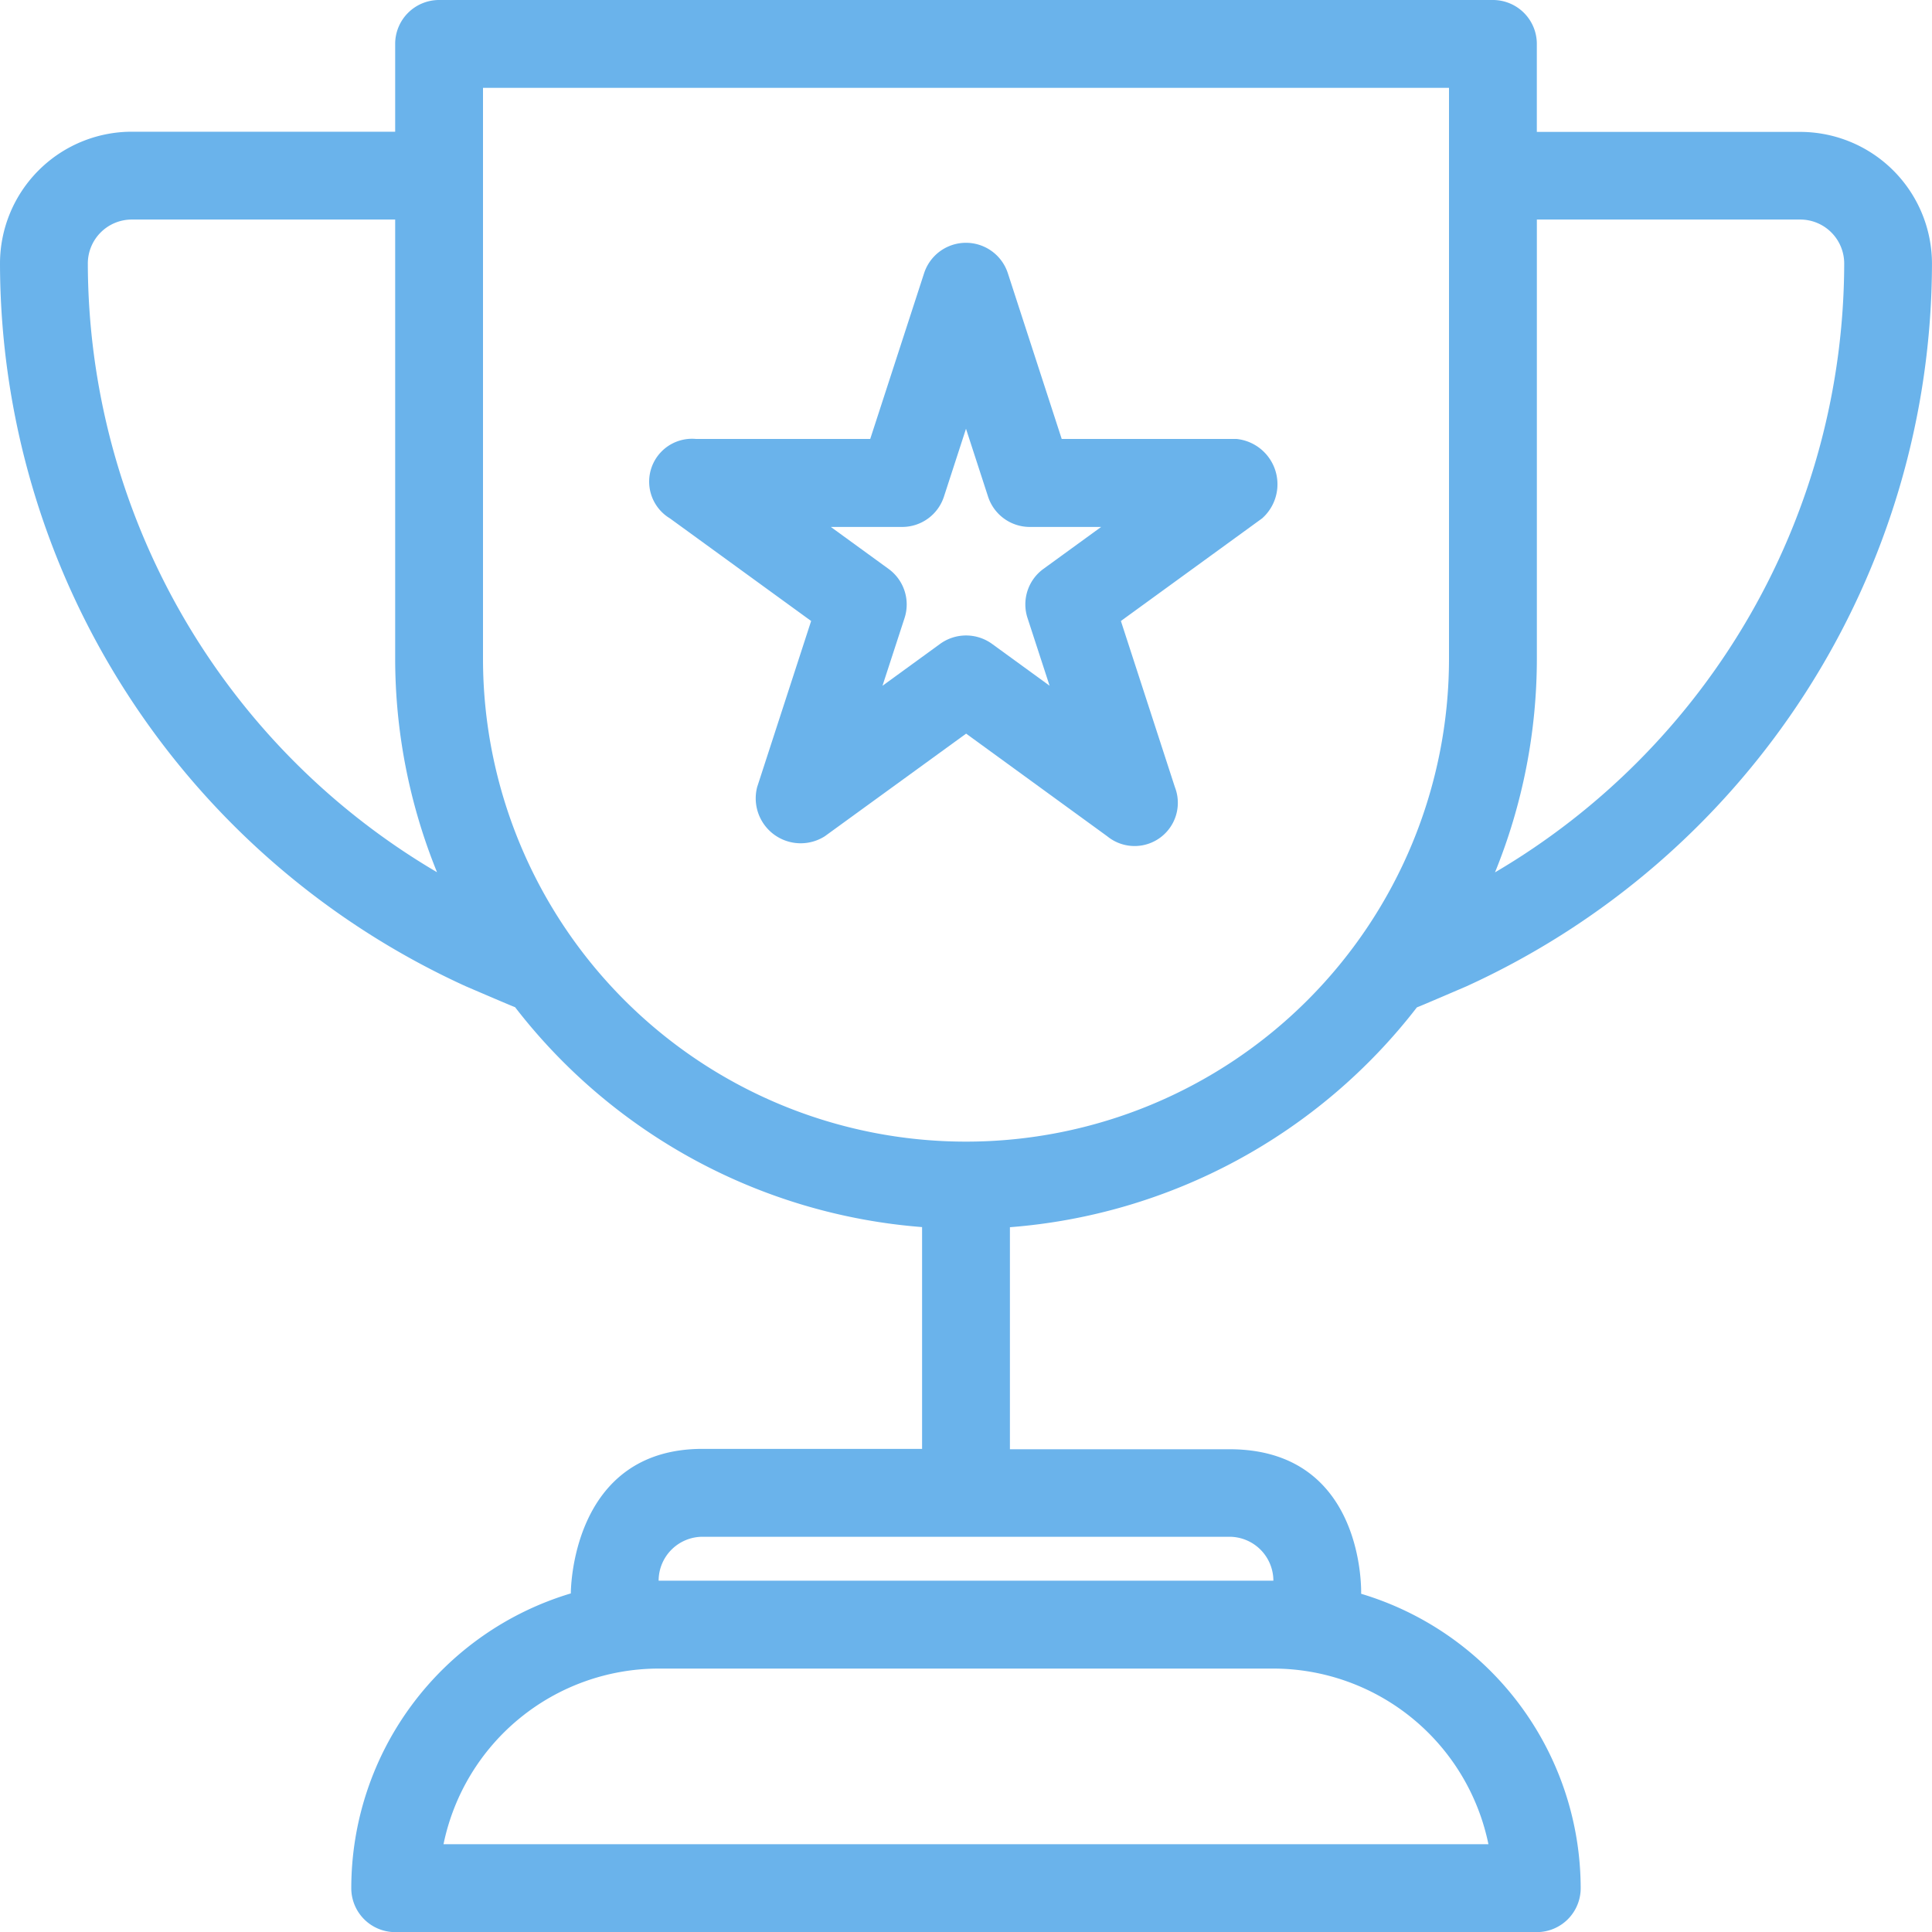
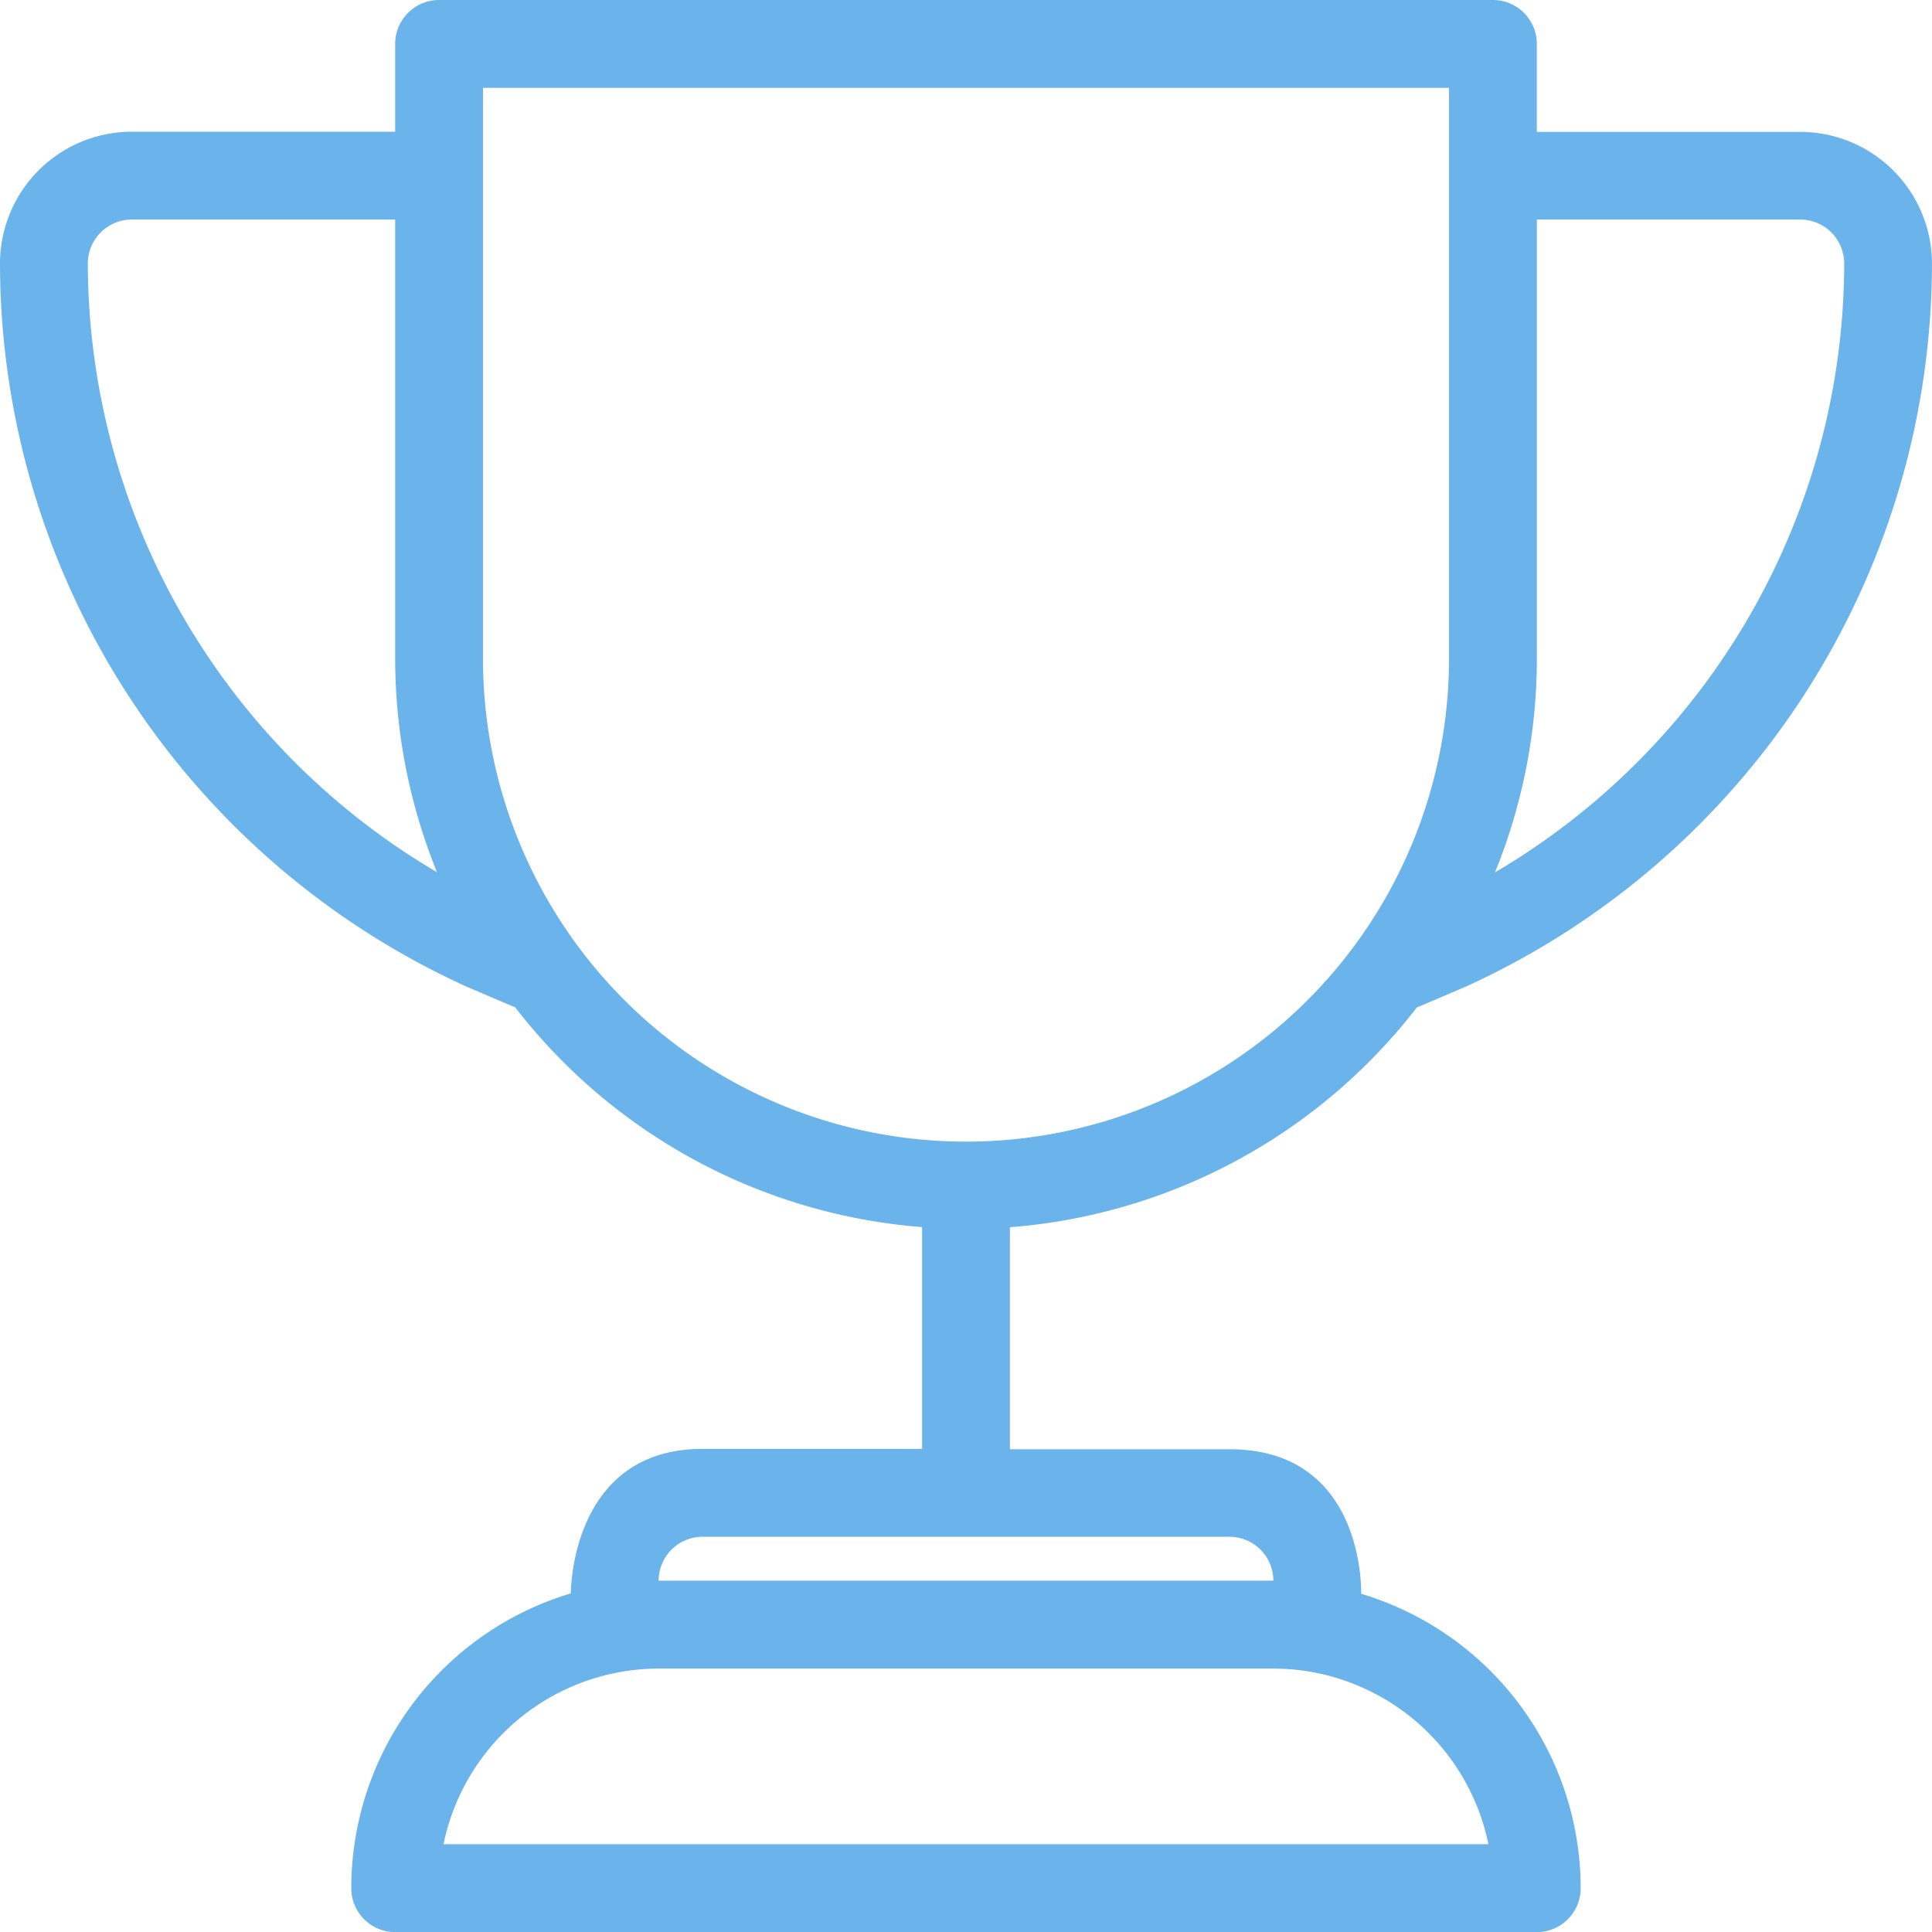
<svg xmlns="http://www.w3.org/2000/svg" width="62.824" height="62.824" viewBox="0 0 62.824 62.824">
  <g id="Line" transform="translate(0)">
    <g id="Group_97" data-name="Group 97" transform="translate(0 0)">
      <path id="Path_751" data-name="Path 751" d="M48.074,34.757c.069-.02,1.613-.685,1.613-.685a25.874,25.874,0,0,0,15.136-23.5,4.289,4.289,0,0,0-4.283-4.283H51.974V3.428A1.428,1.428,0,0,0,50.546,2H16.278A1.428,1.428,0,0,0,14.85,3.428V6.283H6.283A4.289,4.289,0,0,0,2,10.567a25.874,25.874,0,0,0,15.136,23.5s1.545.665,1.613.684a18.53,18.53,0,0,0,13.235,7.151v7.212H24.845c-4.309,0-4.283,4.7-4.283,4.7A10.009,10.009,0,0,0,13.423,63.4a1.428,1.428,0,0,0,1.428,1.428H51.974A1.428,1.428,0,0,0,53.4,63.4a10.007,10.007,0,0,0-7.139-9.574s.156-4.7-4.283-4.7H34.84V41.906A18.518,18.518,0,0,0,48.074,34.757ZM50.4,61.969H16.422a7.151,7.151,0,0,1,6.995-5.711h19.99A7.15,7.15,0,0,1,50.4,61.969ZM43.407,53.4H23.417a1.43,1.43,0,0,1,1.428-1.428H41.979A1.43,1.43,0,0,1,43.407,53.4ZM60.541,9.139a1.43,1.43,0,0,1,1.428,1.428,23.011,23.011,0,0,1-11.355,19.8,18.468,18.468,0,0,0,1.361-6.946V9.139ZM4.856,10.567A1.43,1.43,0,0,1,6.283,9.139H14.85V23.417a18.468,18.468,0,0,0,1.361,6.946A23.011,23.011,0,0,1,4.856,10.567Zm12.85,12.85V4.856H49.118V23.417a15.706,15.706,0,0,1-31.412,0Z" transform="translate(-2 -2)" fill="#6ab3eb" />
-       <path id="Path_752" data-name="Path 752" d="M31.68,26.825a1.406,1.406,0,0,0,2.2-1.6l-1.755-5.4,4.592-3.337a1.481,1.481,0,0,0-.84-2.583H30.2l-1.755-5.4a1.432,1.432,0,0,0-2.716,0l-1.755,5.4H18.3a1.394,1.394,0,0,0-.84,2.583l4.592,3.337-1.755,5.4a1.462,1.462,0,0,0,2.2,1.6l4.595-3.337Zm-7.308-4.893.717-2.2a1.429,1.429,0,0,0-.518-1.6l-1.878-1.365h2.32a1.428,1.428,0,0,0,1.358-.987l.717-2.206.717,2.206a1.428,1.428,0,0,0,1.358.987h2.32L29.607,18.13a1.426,1.426,0,0,0-.518,1.6l.717,2.2-1.876-1.364a1.44,1.44,0,0,0-1.679,0Z" transform="translate(4.324 0.368)" fill="#6ab3eb" />
    </g>
  </g>
</svg>